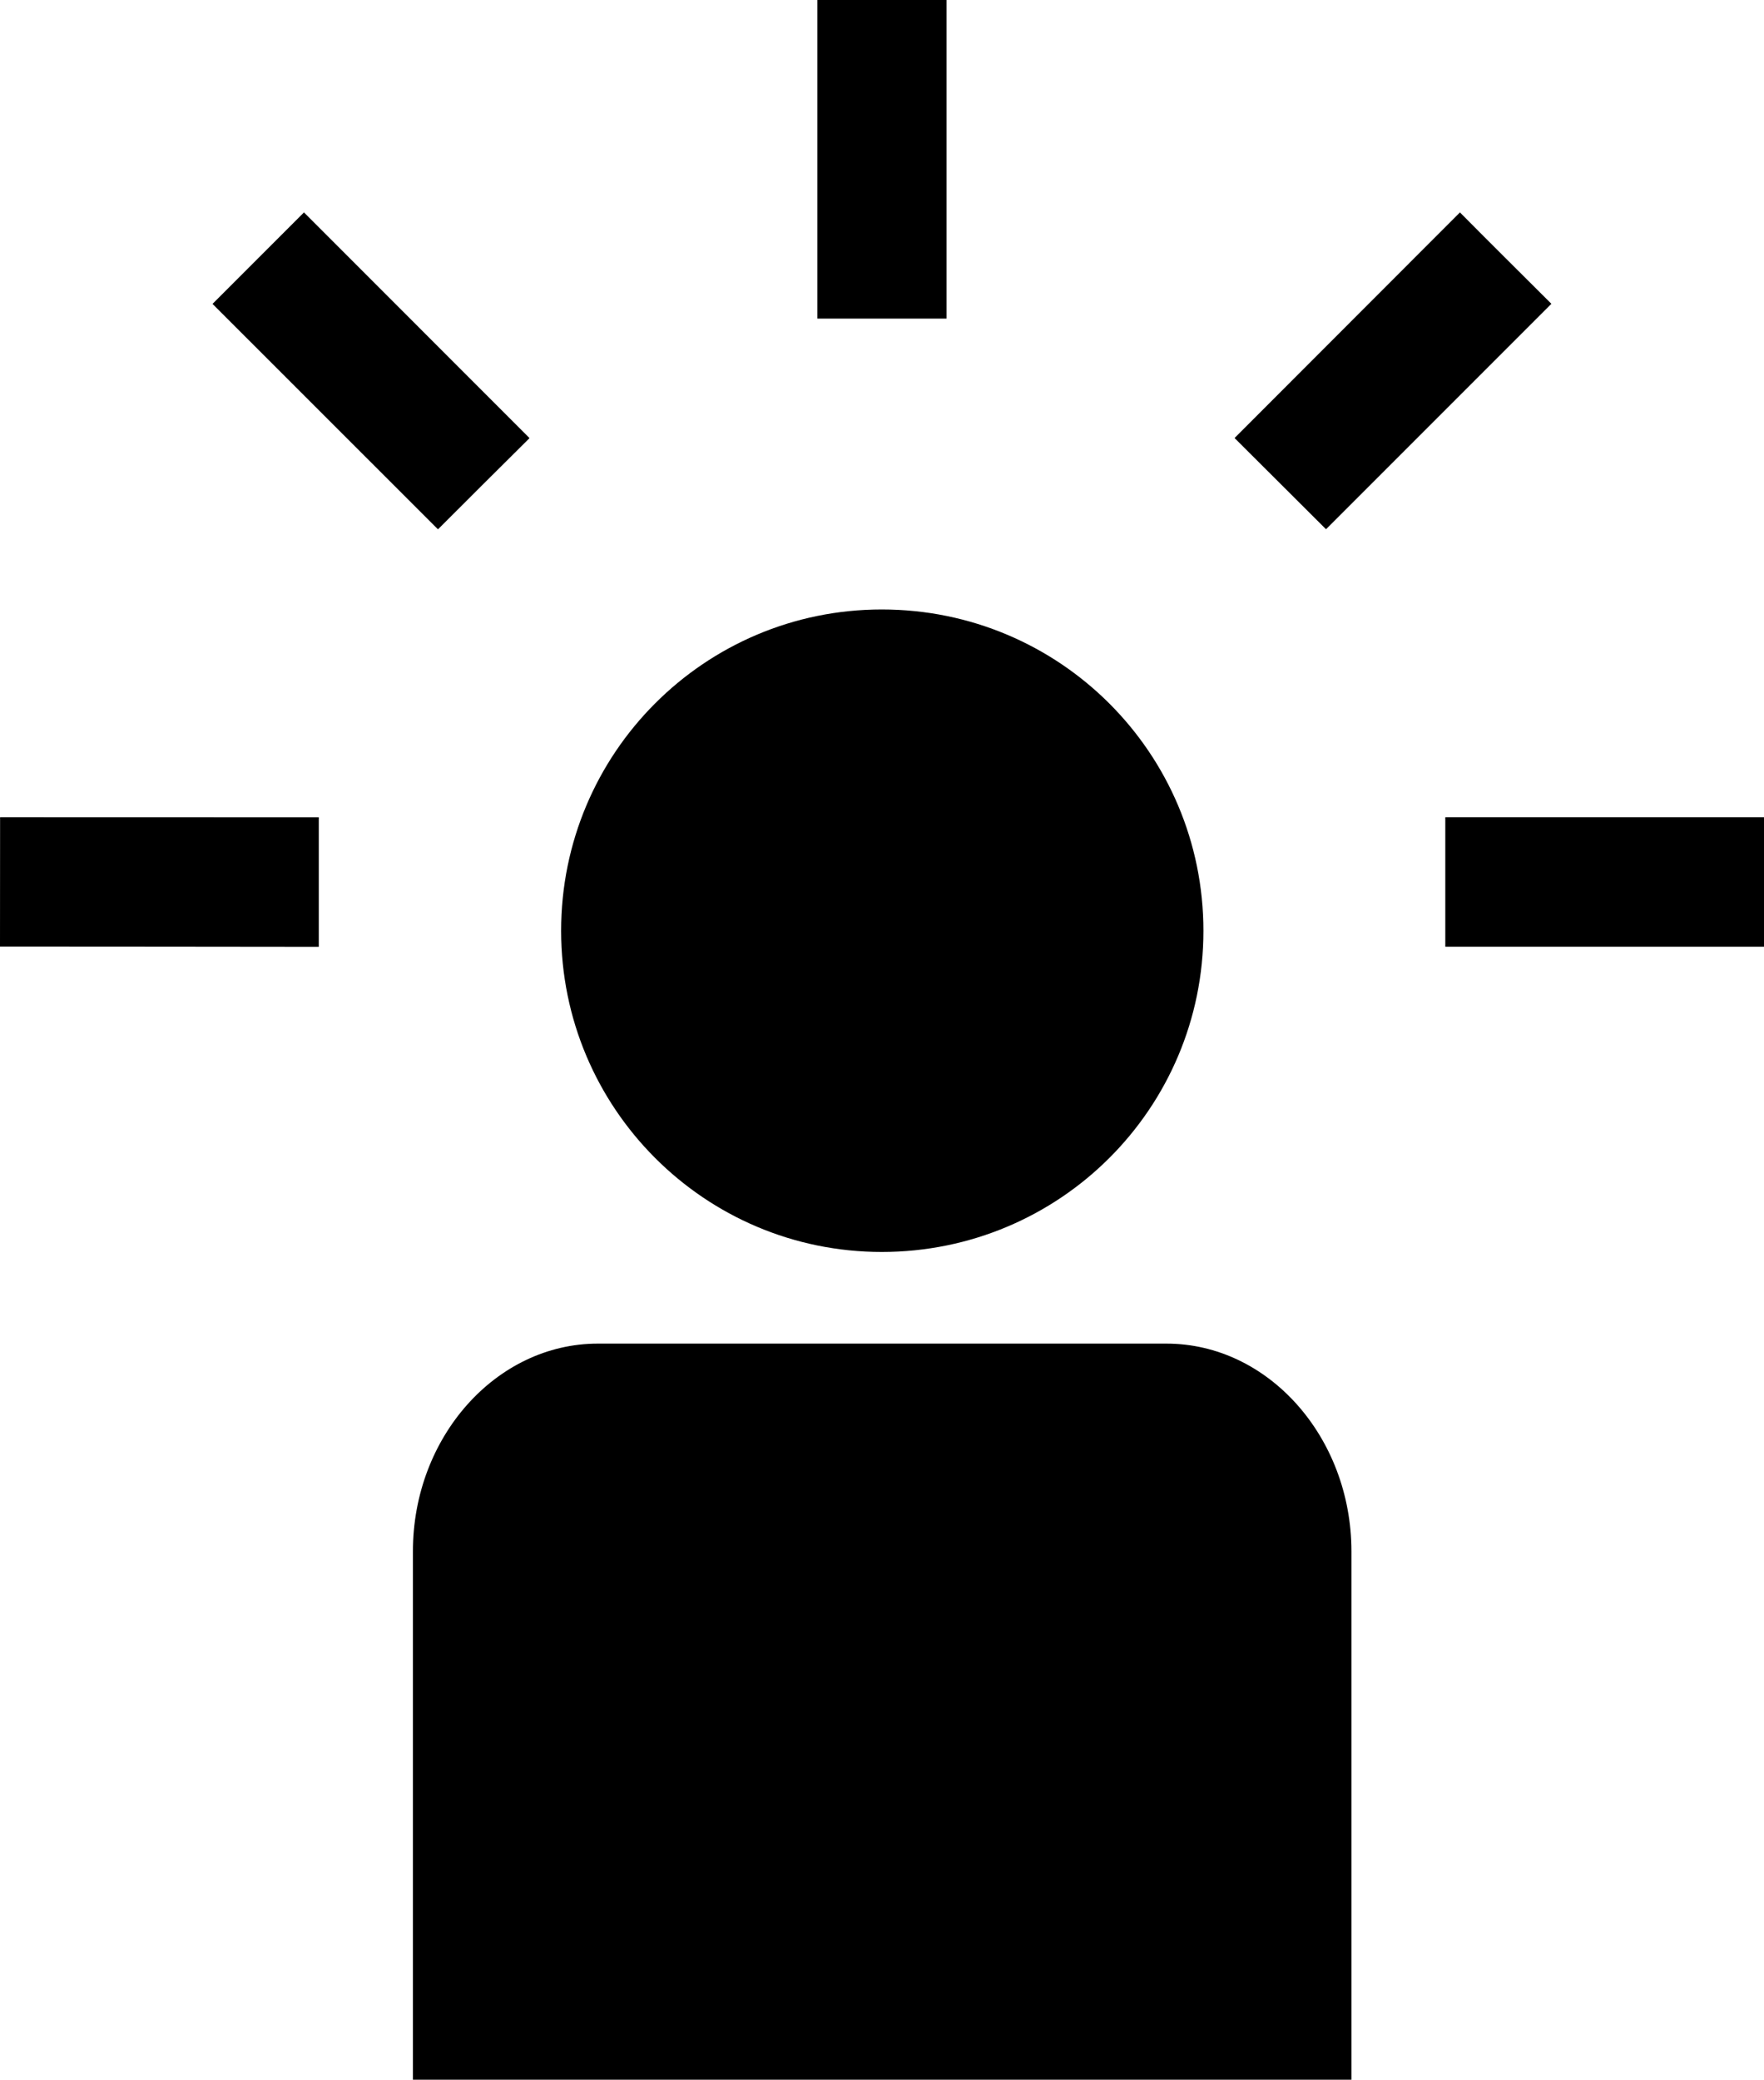
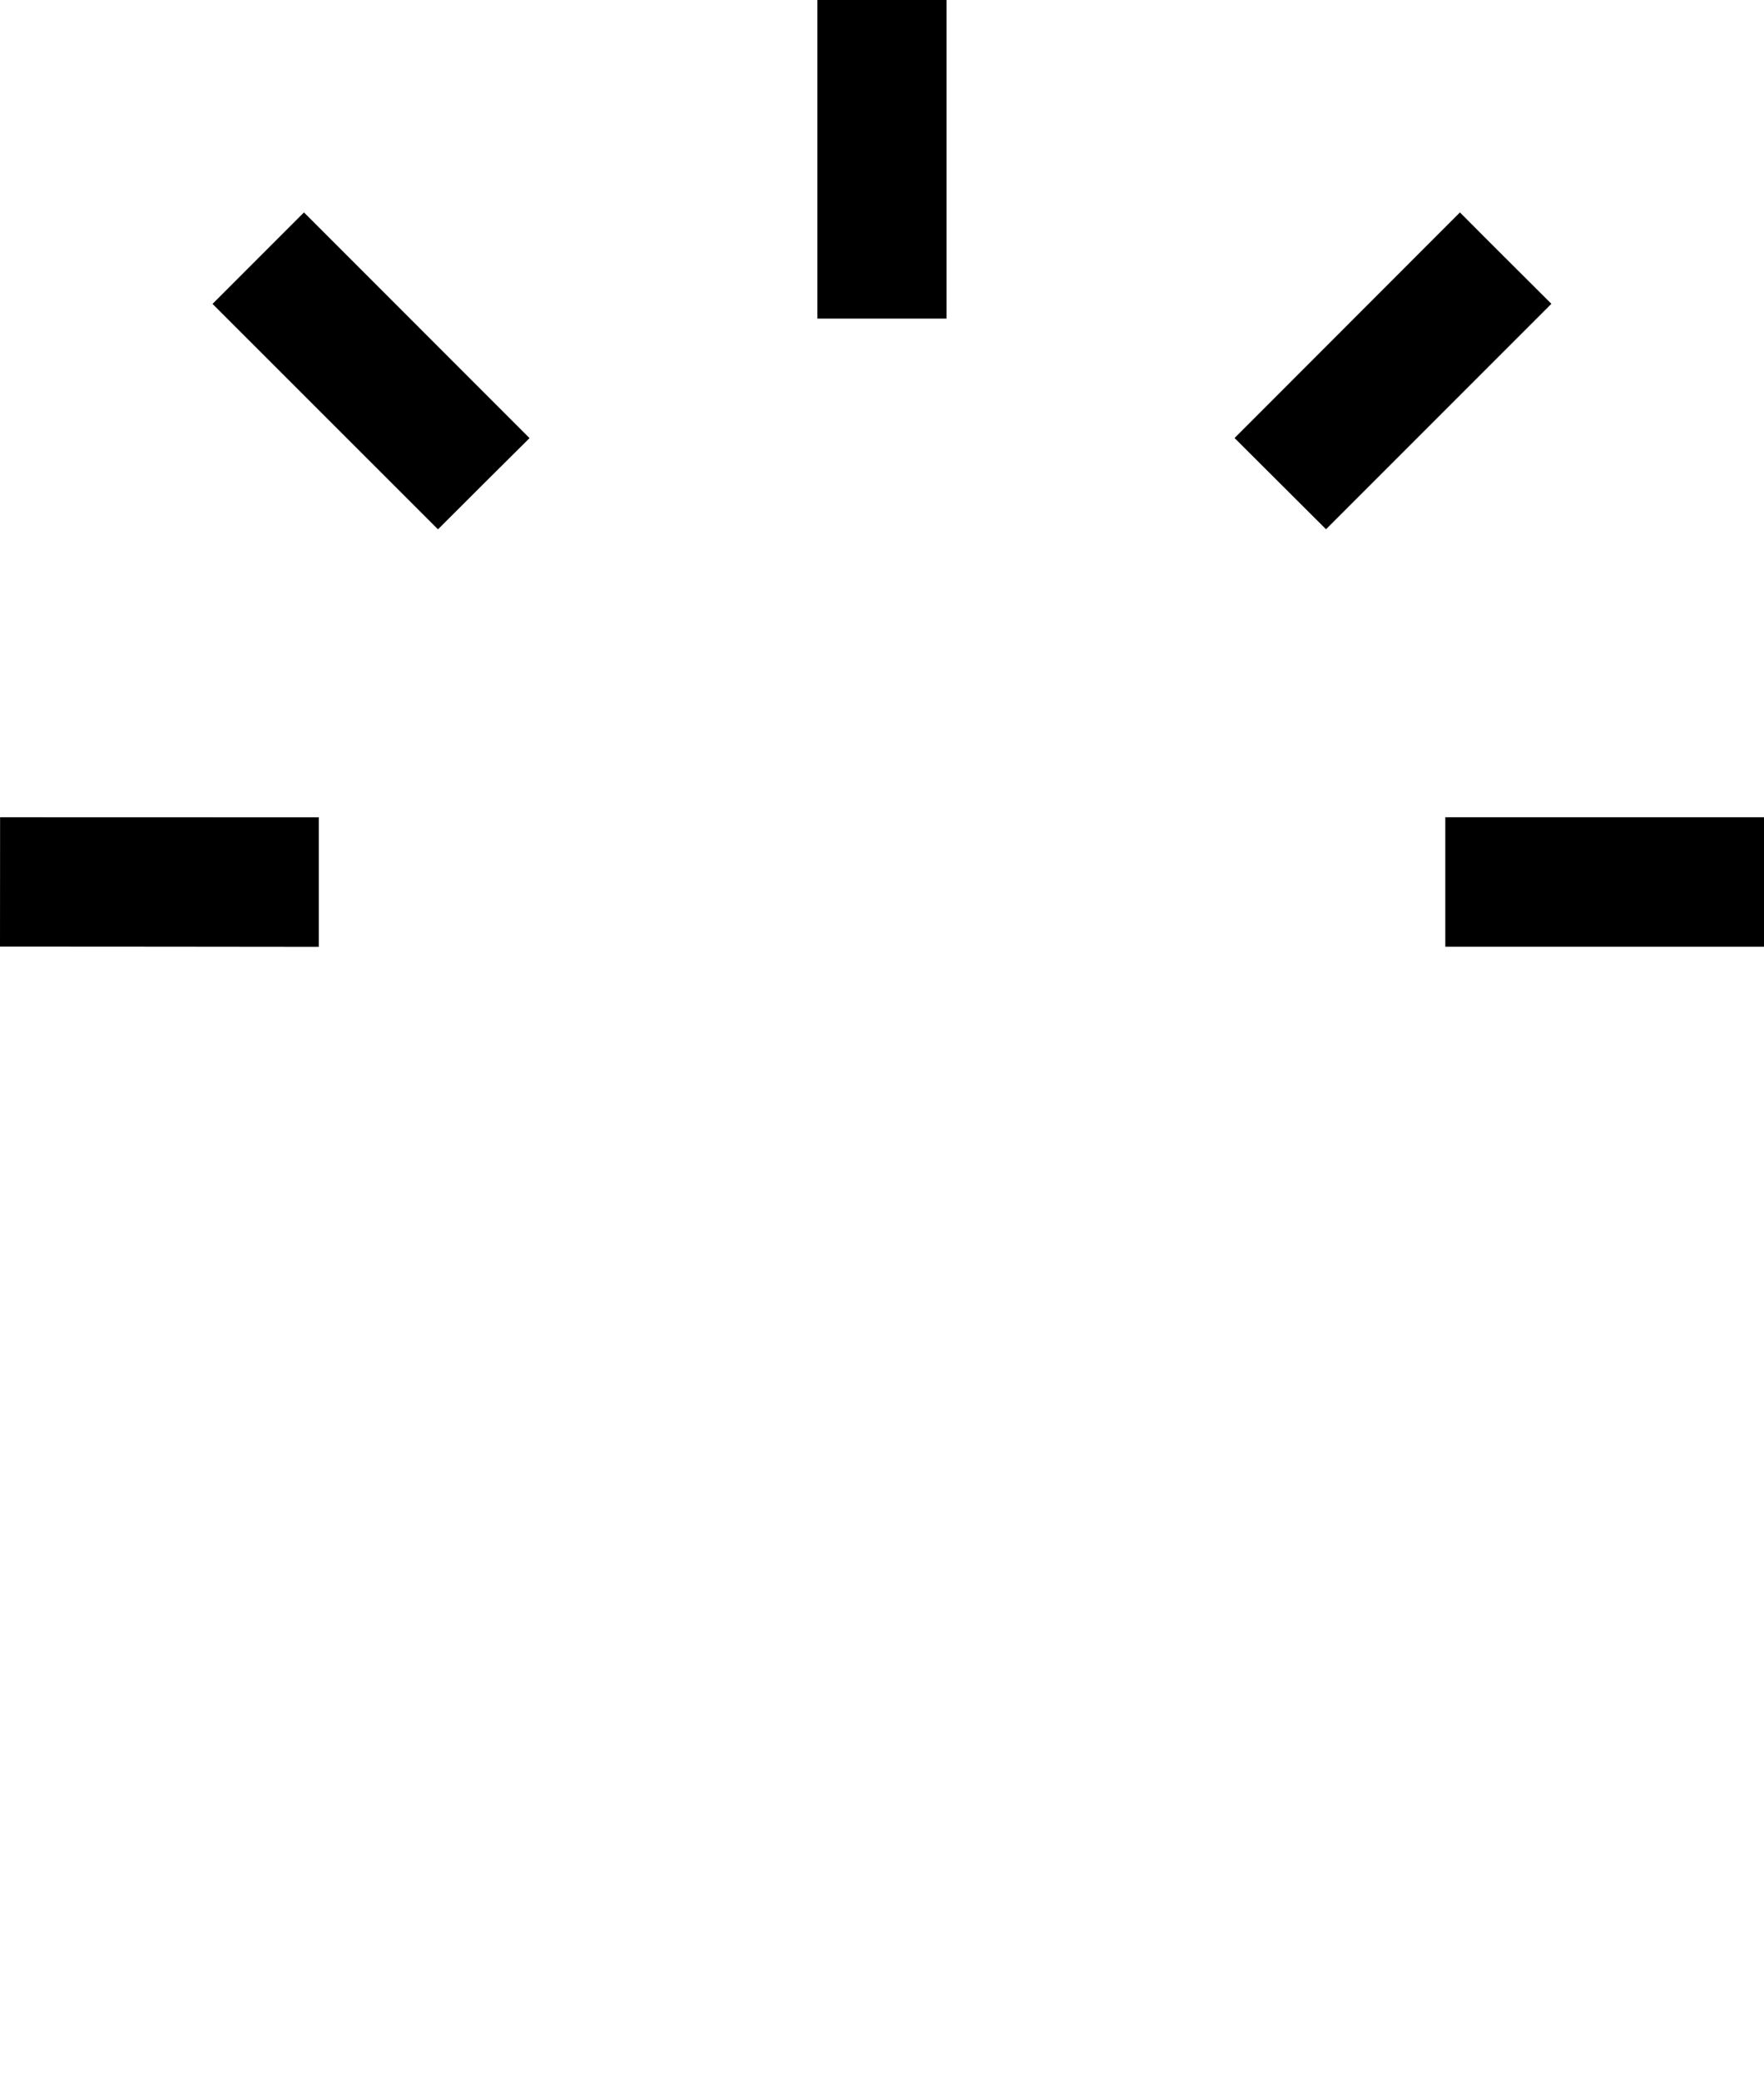
<svg xmlns="http://www.w3.org/2000/svg" version="1.1" id="Capa_1" x="0px" y="0px" width="19.771px" height="23.303px" viewBox="0 0 19.771 23.303" enable-background="new 0 0 19.771 23.303" xml:space="preserve">
  <path d="M9.161,0c0,0.787,0,2.781,0,3.57c0.509,0,0.939,0,1.448,0c0-0.789,0-2.783,0-3.57C10.1,0,9.669,0,9.161,0z M2.382,3.405  C2.94,3.963,4.352,5.375,4.909,5.931c0.36-0.359,0.665-0.665,1.026-1.022C5.377,4.35,3.965,2.938,3.407,2.38  C3.048,2.74,2.742,3.046,2.382,3.405z M13.837,4.908c0.359,0.357,0.665,0.663,1.025,1.022c0.558-0.559,1.968-1.969,2.526-2.526  c-0.359-0.358-0.666-0.662-1.025-1.024C15.806,2.938,14.395,4.35,13.837,4.908z M16.199,9.157c0,0.511,0,0.941,0,1.451  c0.788,0,2.784,0,3.572,0c0-0.51,0-0.94,0-1.451C18.983,9.157,16.987,9.157,16.199,9.157z M0.001,9.157  C0.001,9.668,0,10.098,0,10.606c0.788,0.001,2.785,0.001,3.573,0.003c0-0.51,0-0.94,0-1.451C2.785,9.157,0.788,9.157,0.001,9.157z" />
-   <path d="M13.074,15.055H6.7c-1.138,0-2.072,1.047-2.072,2.327v5.921h10.519v-5.921C15.146,16.102,14.214,15.055,13.074,15.055z" />
-   <path d="M9.883,14.028c1.996,0,3.605-1.61,3.605-3.598c0-1.99-1.609-3.601-3.605-3.601c-1.985,0-3.594,1.609-3.594,3.601  C6.29,12.417,7.897,14.028,9.883,14.028z" />
</svg>